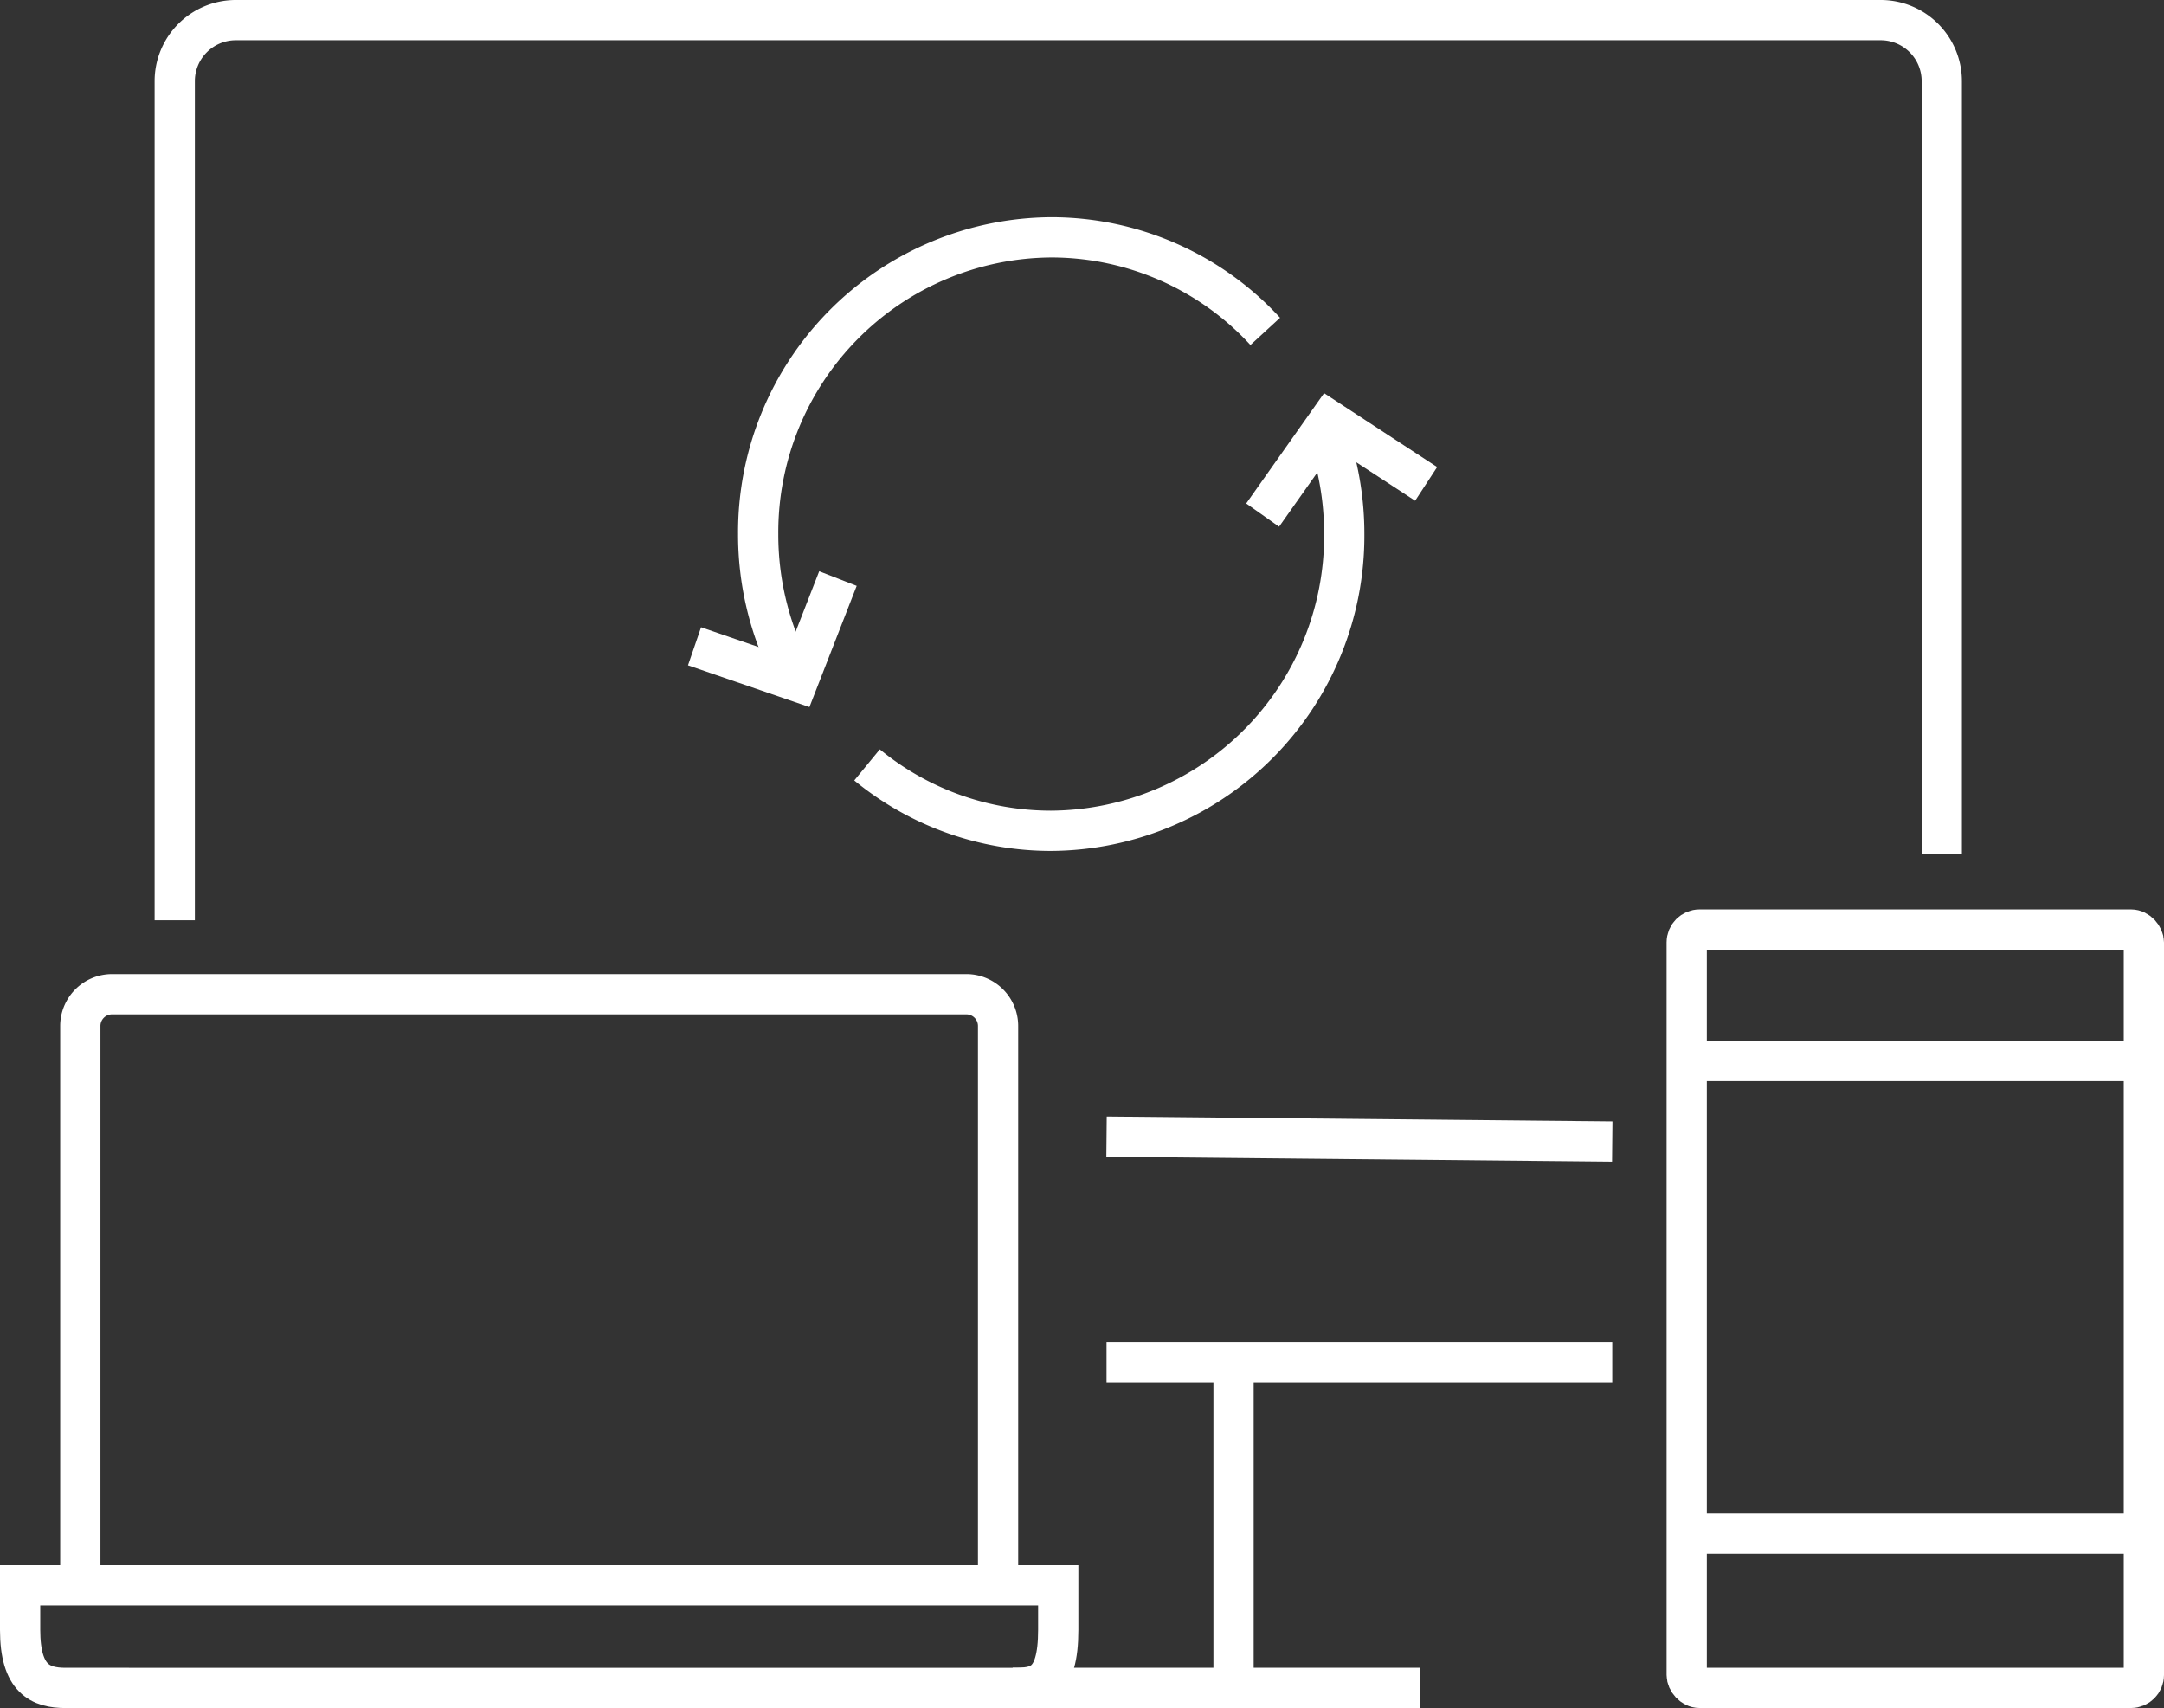
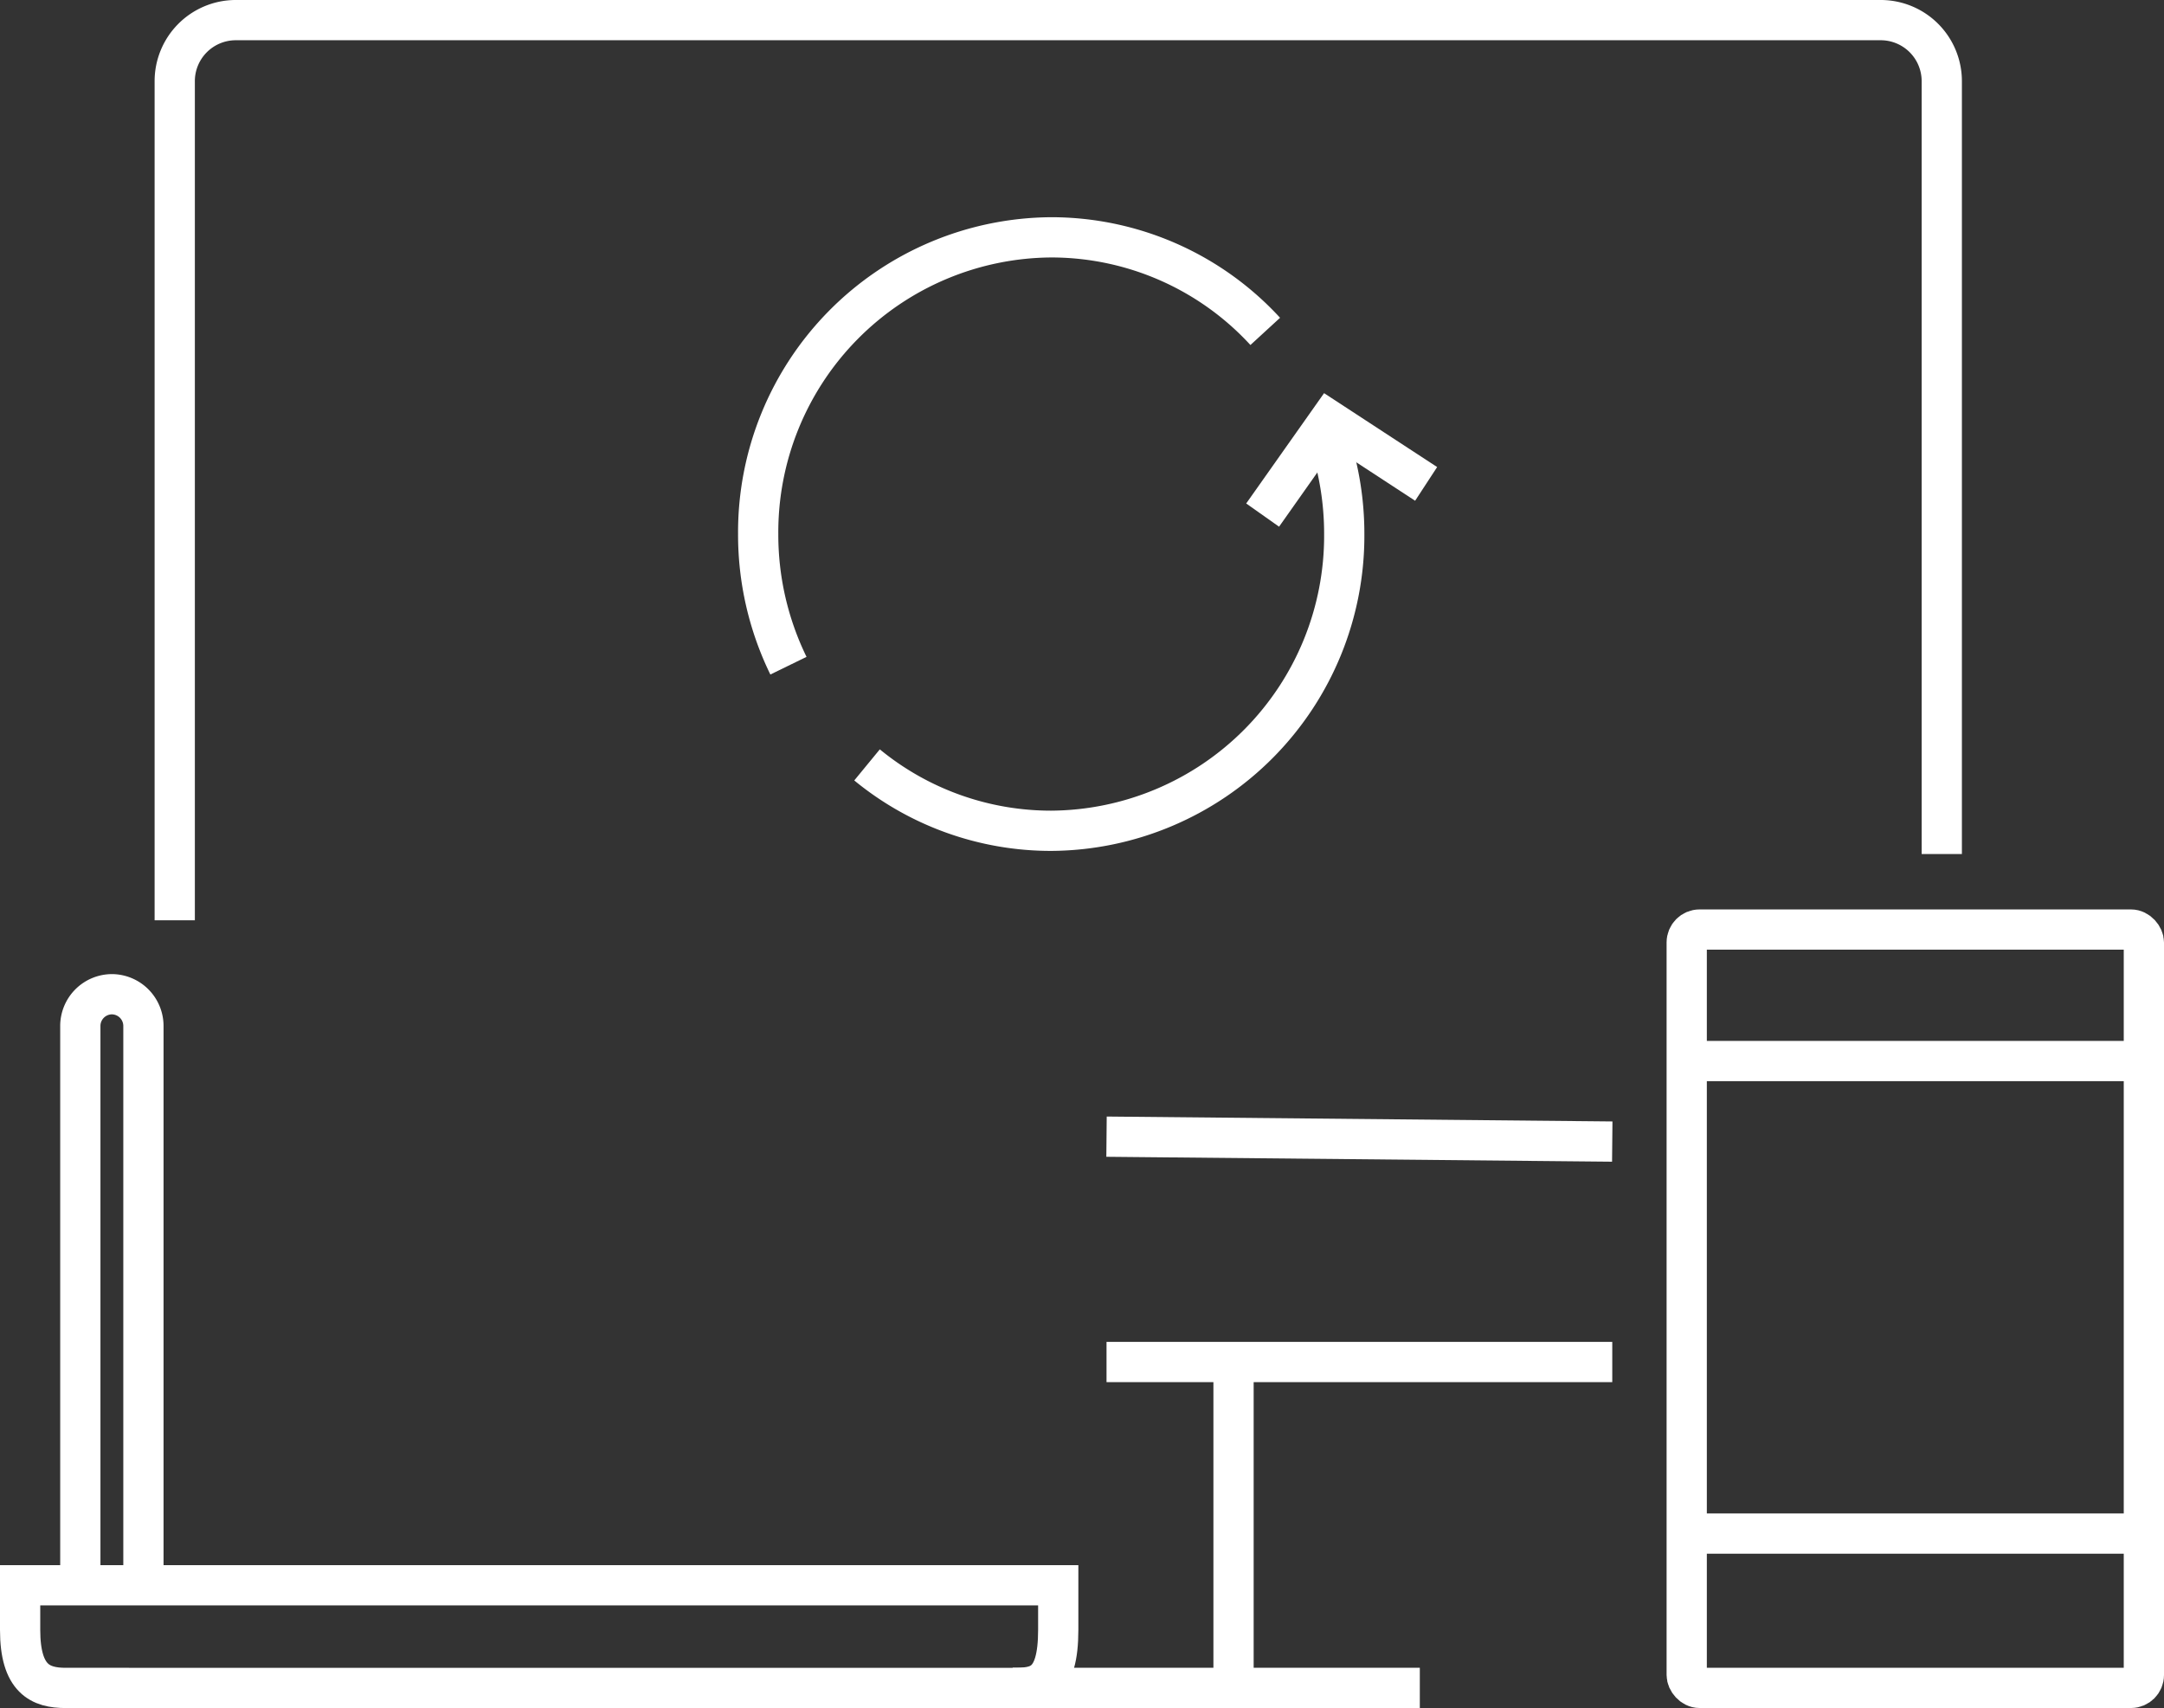
<svg xmlns="http://www.w3.org/2000/svg" width="53.773" height="42.438" viewBox="0 0 53.773 42.438">
  <rect x="0" y="0" width="53.773" height="42.438" fill="#333333" stroke="none" />
  <g id="Groupe_187" data-name="Groupe 187" transform="translate(-996.204 -1472.469)">
-     <path id="Tracé_1173" data-name="Tracé 1173" d="M14.384,131.14V117.248a.789.789,0,0,1,.784-.793H36.405a.789.789,0,0,1,.784.793V131.14" transform="translate(983.816 1380.717)" fill="none" stroke="#fff" stroke-miterlimit="10" stroke-width="1" />
+     <path id="Tracé_1173" data-name="Tracé 1173" d="M14.384,131.14V117.248a.789.789,0,0,1,.784-.793a.789.789,0,0,1,.784.793V131.14" transform="translate(983.816 1380.717)" fill="none" stroke="#fff" stroke-miterlimit="10" stroke-width="1" />
    <path id="Tracé_1174" data-name="Tracé 1174" d="M23.579,132.486H12.731v1.108c0,1.23.508,1.443,1.134,1.443H37.393c.626,0,1.134-.049,1.134-1.443v-1.108H23.579Z" transform="translate(983.973 1379.371)" fill="none" stroke="#fff" stroke-miterlimit="10" stroke-width="1" />
    <rect id="Rectangle_201" data-name="Rectangle 201" width="11.36" height="18.842" rx="0.32" transform="translate(1038.117 1495.565)" fill="none" stroke="#fff" stroke-miterlimit="10" stroke-width="1" />
    <line id="Ligne_183" data-name="Ligne 183" x2="10.785" transform="translate(1038.404 1498.832)" fill="none" stroke="#fff" stroke-miterlimit="10" stroke-width="1" />
    <line id="Ligne_184" data-name="Ligne 184" x1="10.785" transform="translate(1038.404 1510.573)" fill="none" stroke="#fff" stroke-miterlimit="10" stroke-width="1" />
    <line id="Ligne_185" data-name="Ligne 185" x1="12.567" y1="0.122" transform="translate(1023.7 1500.711)" fill="none" stroke="#fff" stroke-miterlimit="10" stroke-width="1" />
    <path id="Tracé_1175" data-name="Tracé 1175" d="M16.977,112.4V91.561a1.517,1.517,0,0,1,1.508-1.526H59.378a1.517,1.517,0,0,1,1.508,1.526v19.193" transform="translate(983.569 1382.934)" fill="none" stroke="#fff" stroke-miterlimit="10" stroke-width="1" />
    <line id="Ligne_186" data-name="Ligne 186" x2="12.567" transform="translate(1023.7 1506.31)" fill="none" stroke="#fff" stroke-miterlimit="10" stroke-width="1" />
    <line id="Ligne_187" data-name="Ligne 187" y2="8.097" transform="translate(1026.856 1506.31)" fill="none" stroke="#fff" stroke-miterlimit="10" stroke-width="1" />
    <line id="Ligne_188" data-name="Ligne 188" x2="10.118" transform="translate(1021.367 1514.407)" fill="none" stroke="#fff" stroke-miterlimit="10" stroke-width="1" />
-     <path id="Tracé_1176" data-name="Tracé 1176" d="M31.252,106.864l2.564.881,1-2.564" transform="translate(982.21 1381.663)" fill="none" stroke="#fff" stroke-miterlimit="10" stroke-width="1" />
    <path id="Tracé_1177" data-name="Tracé 1177" d="M46.855,103.245l1.657-2.347,2.406,1.572" transform="translate(980.724 1382.022)" fill="none" stroke="#fff" stroke-miterlimit="10" stroke-width="1" />
    <path id="Tracé_1178" data-name="Tracé 1178" d="M47.484,101.453a7.445,7.445,0,0,1,.364,2.308,7.329,7.329,0,0,1-7.283,7.374,7.2,7.2,0,0,1-4.575-1.637" transform="translate(981.759 1381.976)" fill="none" stroke="#fff" stroke-miterlimit="10" stroke-width="1" />
    <path id="Tracé_1179" data-name="Tracé 1179" d="M33.752,106.569A7.423,7.423,0,0,1,33,103.3a7.329,7.329,0,0,1,7.283-7.374A7.223,7.223,0,0,1,45.6,98.263" transform="translate(982.044 1382.44)" fill="none" stroke="#fff" stroke-miterlimit="10" stroke-width="1" />
  </g>
</svg>